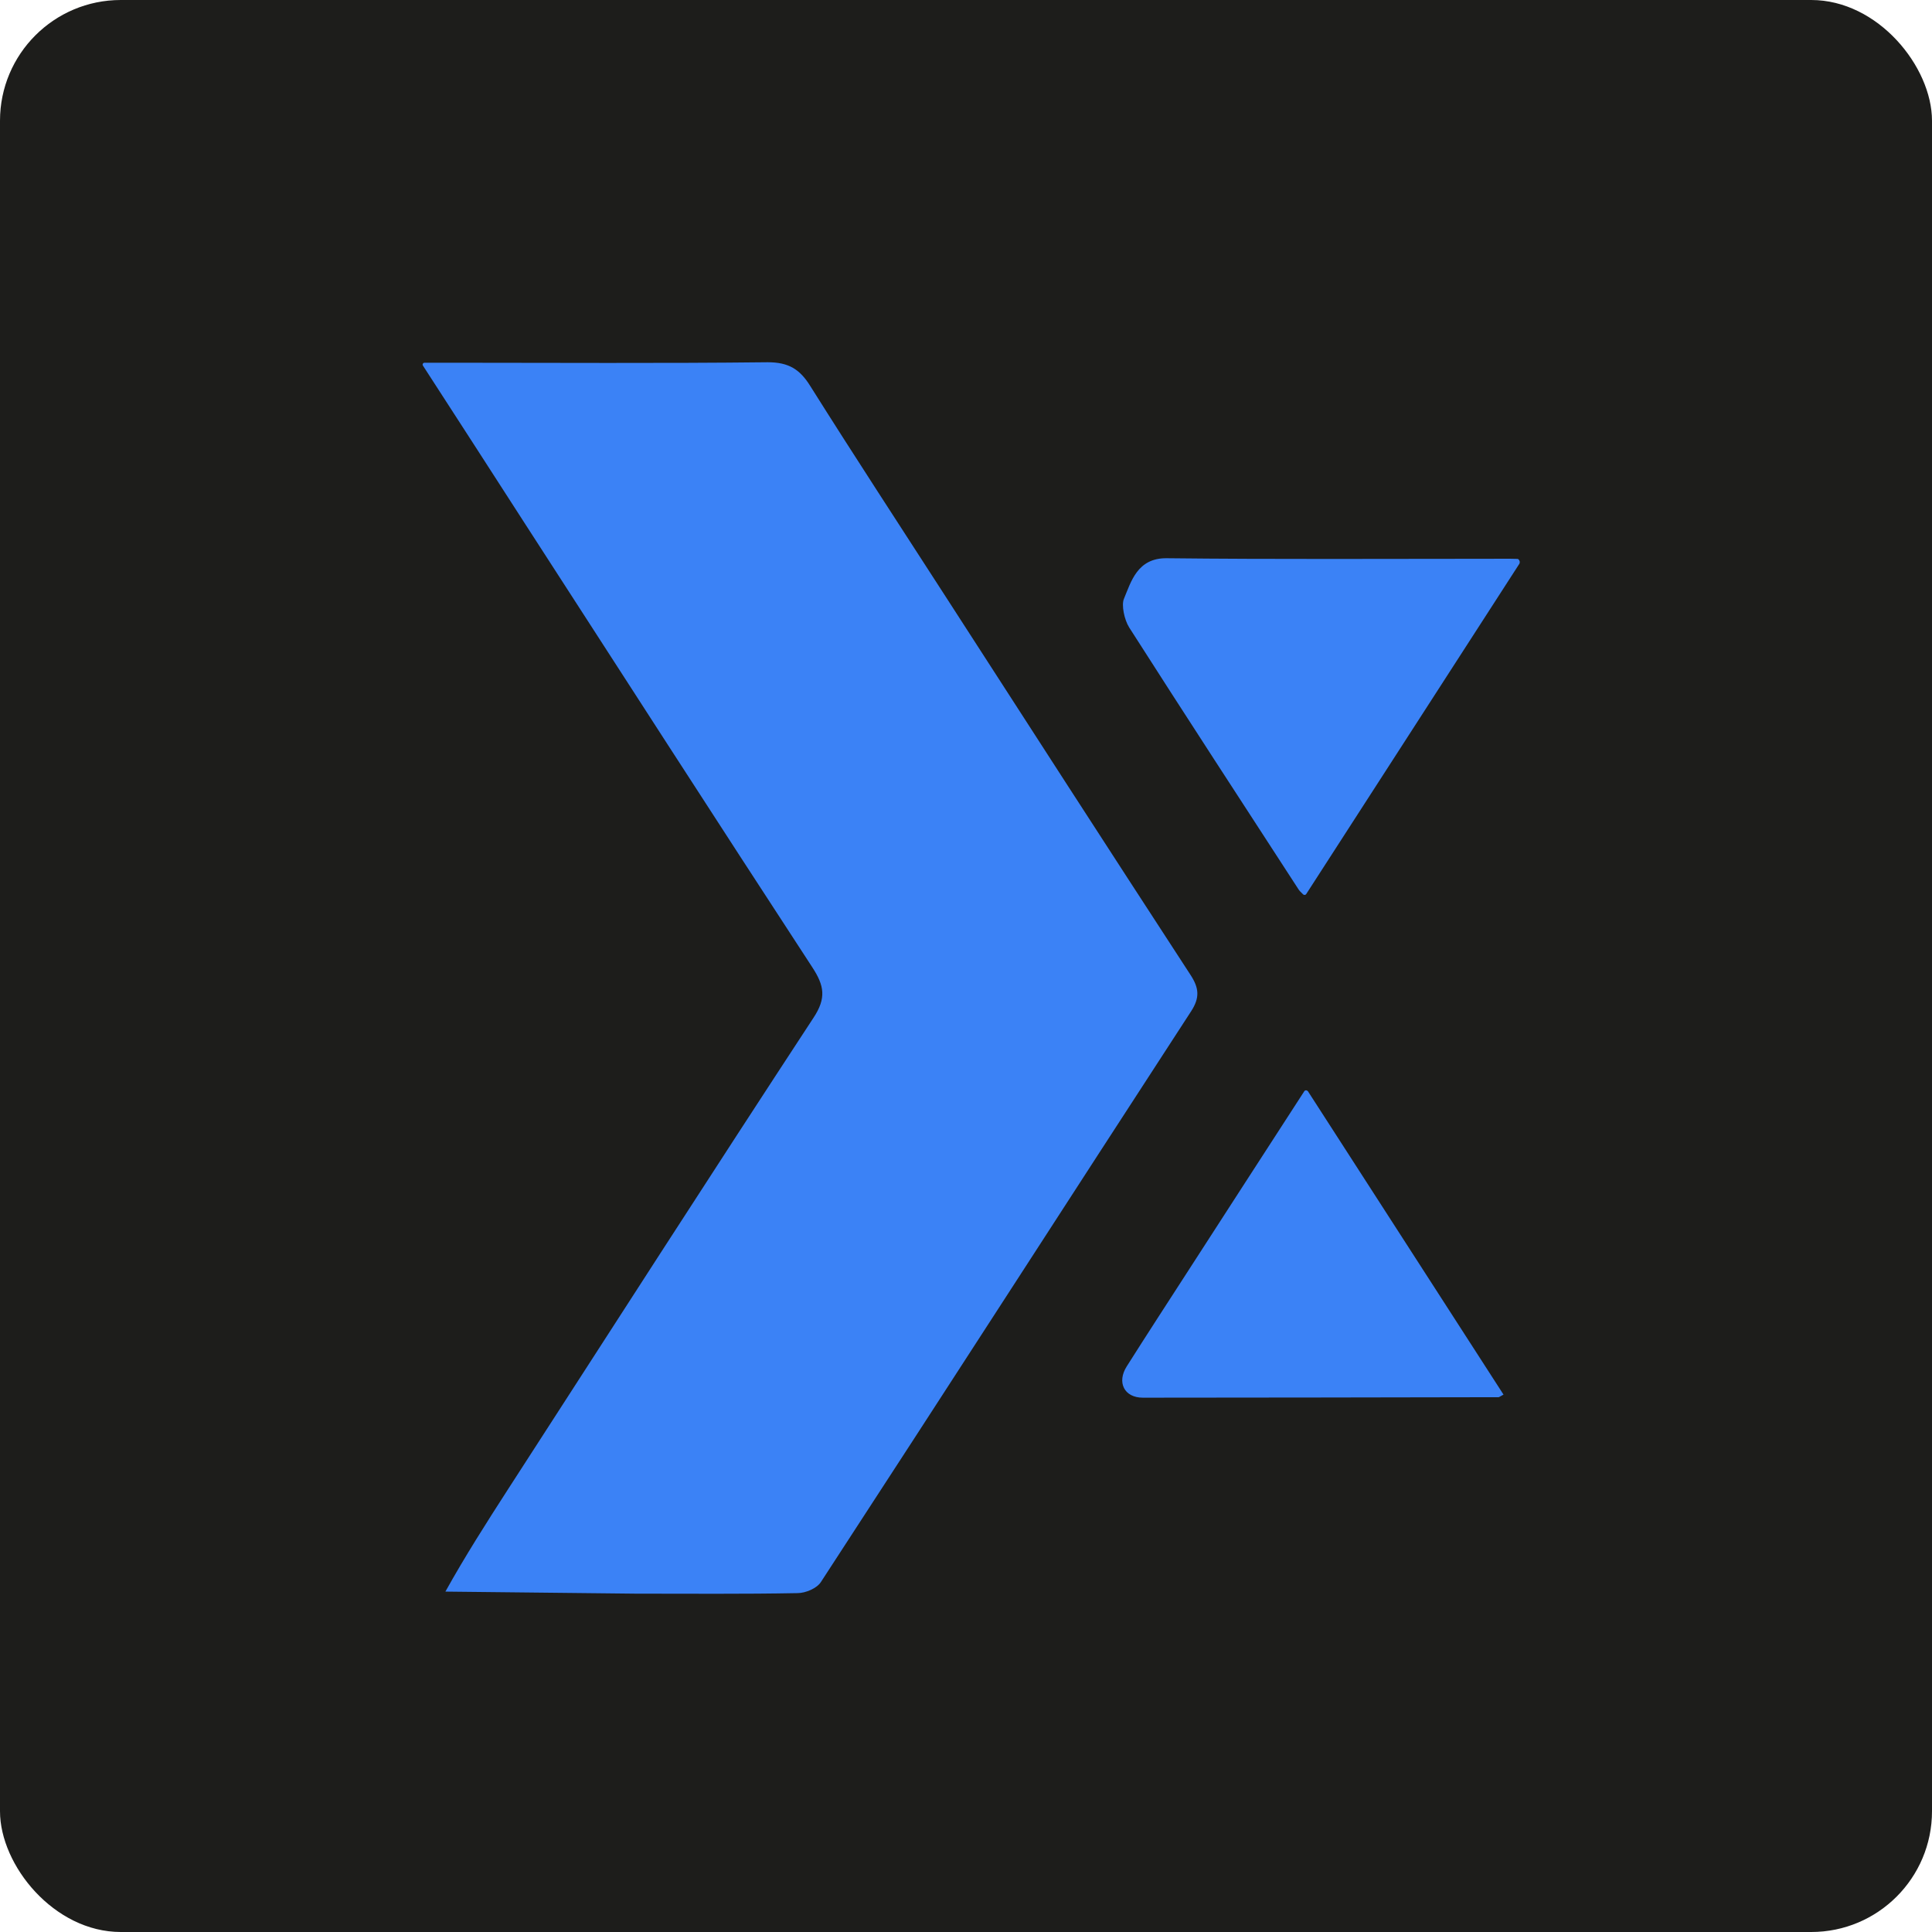
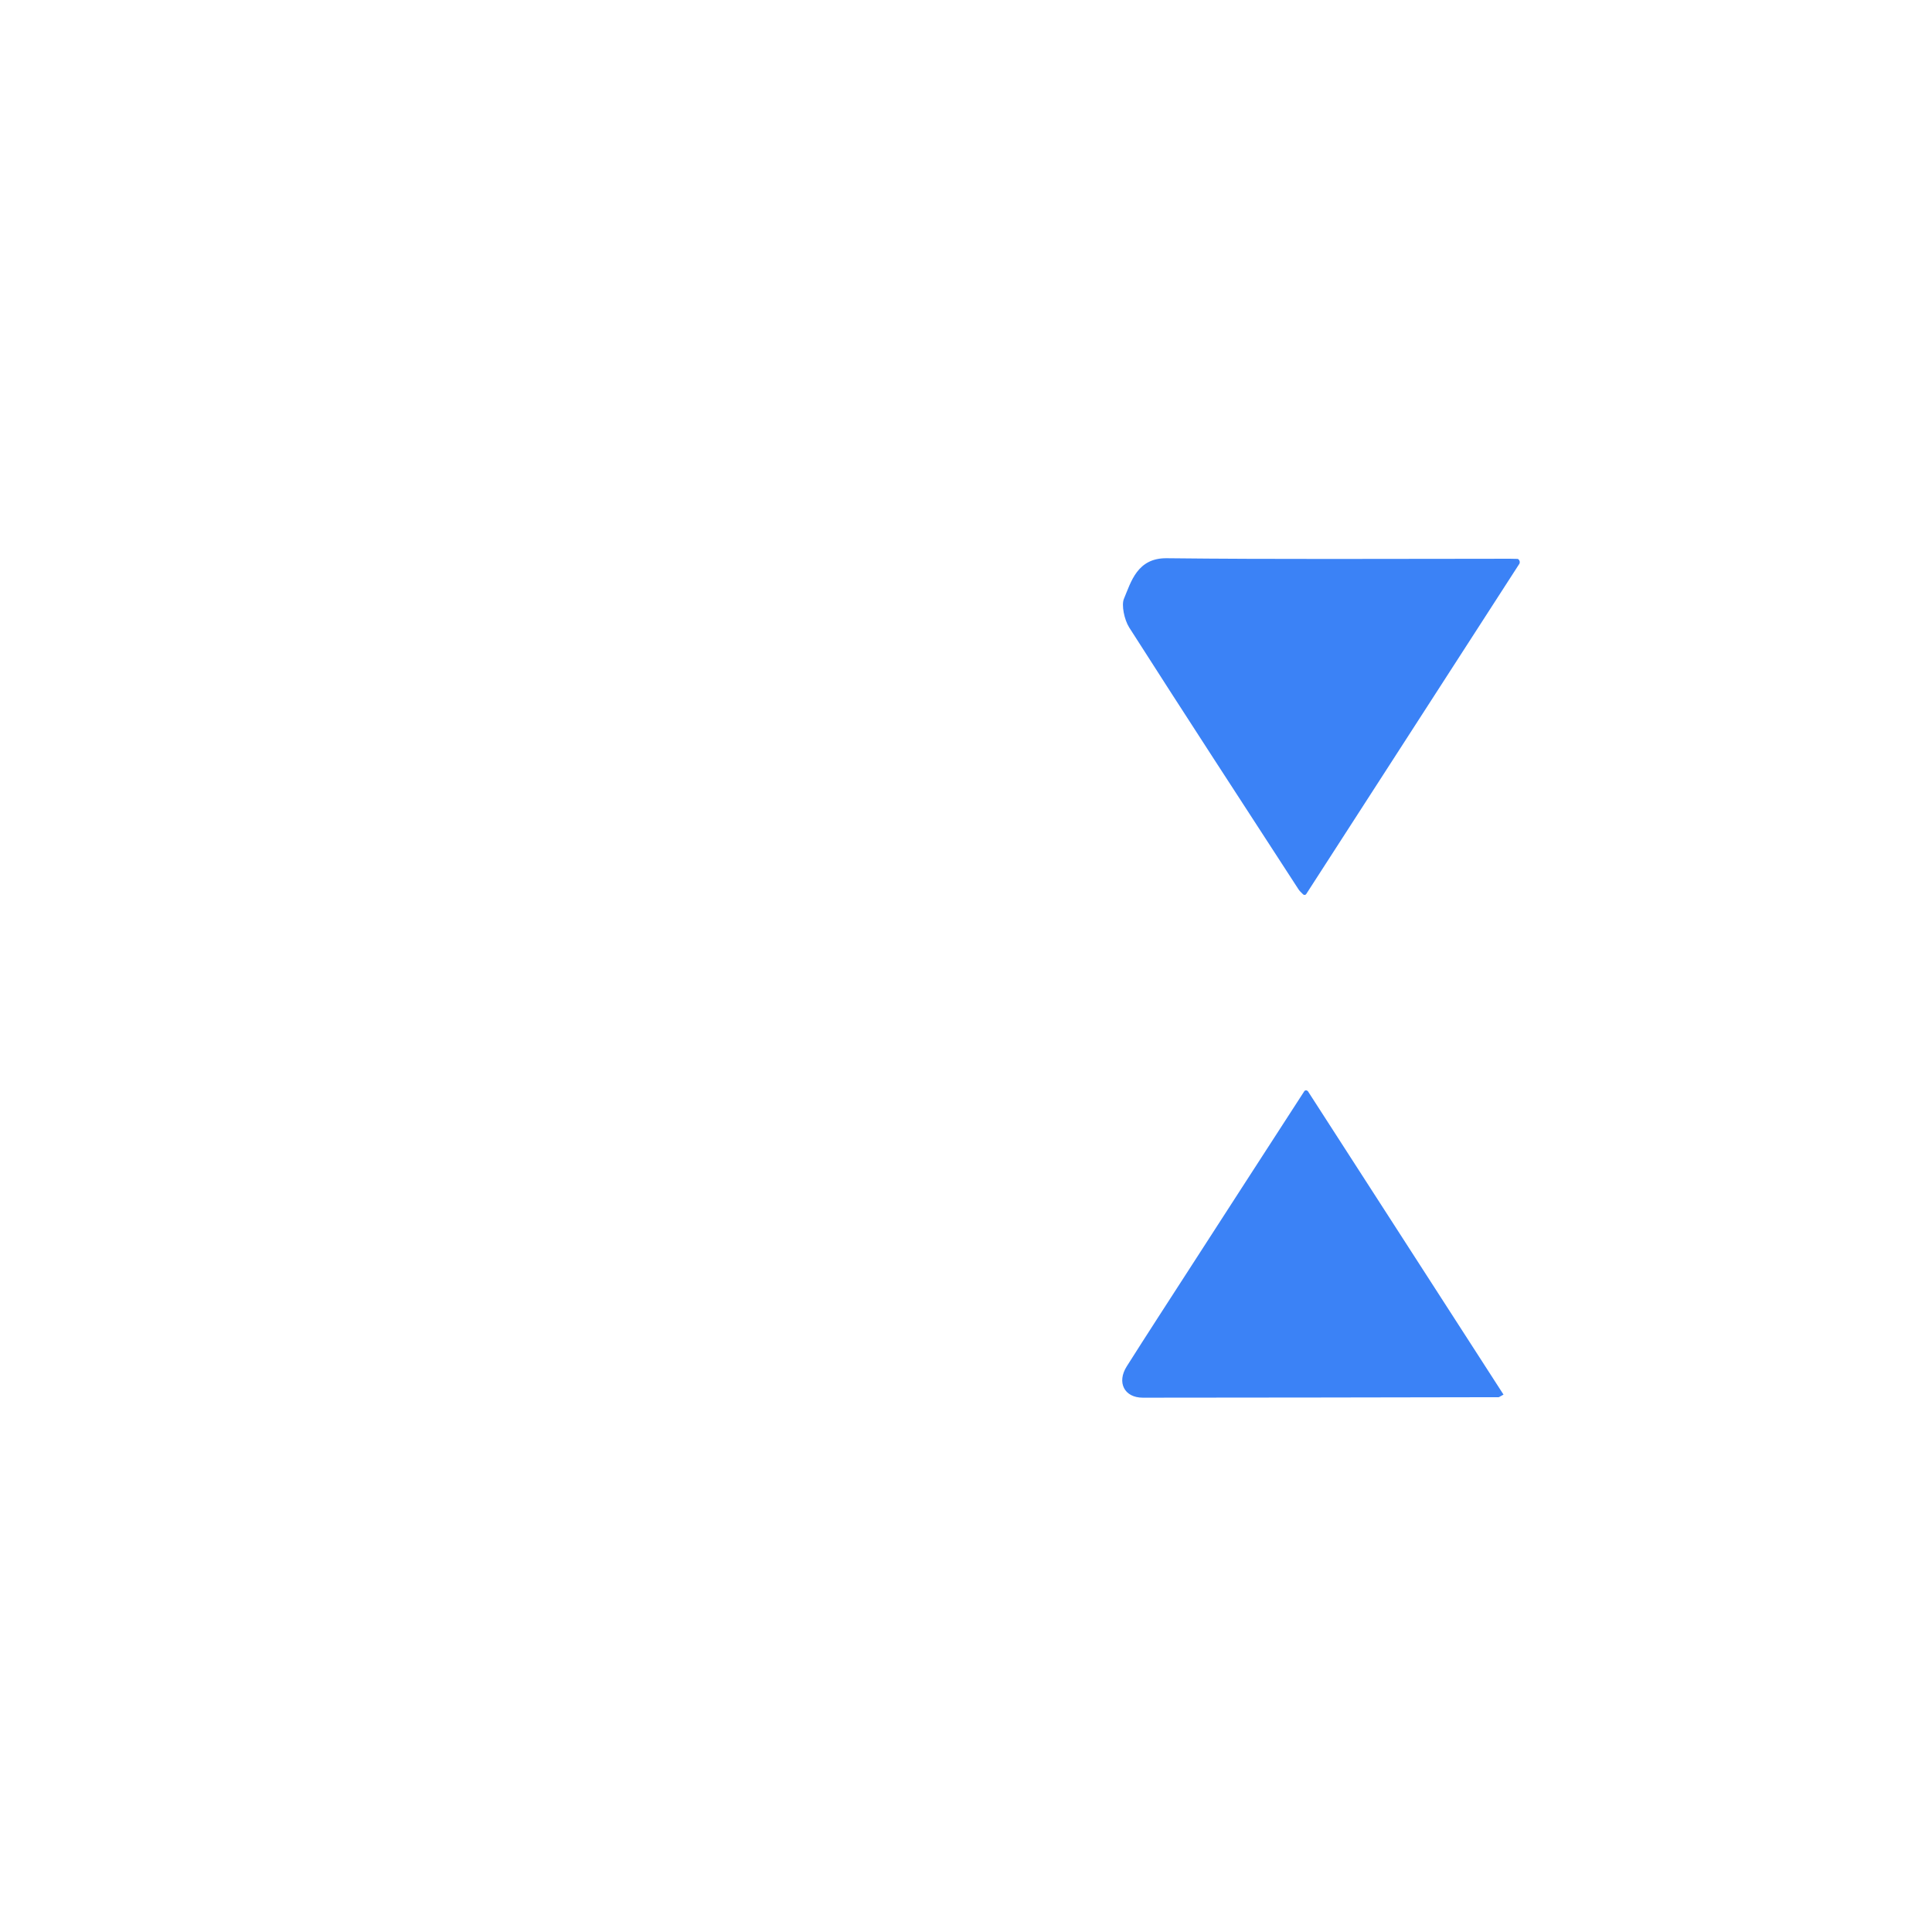
<svg xmlns="http://www.w3.org/2000/svg" width="32" height="32" viewBox="0 0 32 32" fill="none">
-   <rect width="32" height="32" rx="2" fill="#1D1D1B" />
  <g clip-path="url(#clip0_2755_7431)">
-     <path d="M10.531 26.396C11.423 26.396 12.318 26.404 13.21 26.387C13.343 26.387 13.53 26.308 13.597 26.203C15.648 23.057 17.68 19.9 19.728 16.751C19.875 16.525 19.861 16.366 19.719 16.148C18.354 14.053 17.001 11.955 15.645 9.854C14.903 8.704 14.152 7.557 13.422 6.396C13.249 6.116 13.062 6 12.717 6C10.953 6.02 9.192 6.008 7.428 6.008H7.031C7.006 6.008 6.991 6.037 7.006 6.057C7.595 6.966 8.133 7.801 8.673 8.639C10.265 11.102 11.853 13.569 13.456 16.024C13.651 16.324 13.691 16.53 13.473 16.859C11.771 19.456 10.095 22.066 8.41 24.674C8.056 25.223 7.705 25.773 7.377 26.362" fill="#3B82F6" />
    <path d="M25.168 9.328C25.182 9.308 25.159 9.257 25.134 9.257C24.958 9.252 24.839 9.255 24.709 9.255C22.914 9.255 21.118 9.266 19.326 9.246C18.836 9.24 18.734 9.637 18.615 9.92C18.573 10.022 18.621 10.263 18.703 10.393C19.629 11.843 20.569 13.284 21.506 14.728C21.52 14.751 21.54 14.771 21.583 14.813C21.597 14.827 21.622 14.827 21.634 14.81C22.817 12.978 23.978 11.18 25.17 9.331H25.168V9.328Z" fill="#3B82F6" />
    <path d="M21.658 18.073C21.647 18.054 21.619 18.054 21.604 18.073C20.95 19.084 20.322 20.053 19.696 21.024C19.351 21.559 19.002 22.094 18.662 22.632C18.495 22.896 18.62 23.15 18.929 23.15C20.894 23.15 22.859 23.145 24.821 23.142C24.832 23.142 24.841 23.131 24.903 23.099C23.822 21.423 22.754 19.767 21.661 18.071H21.658V18.073Z" fill="#3B82F6" />
  </g>
  <defs>
    <clipPath id="clip0_2755_7431">
      <rect width="18.17" height="20.398" fill="white" transform="translate(7 6)" />
    </clipPath>
  </defs>
</svg>